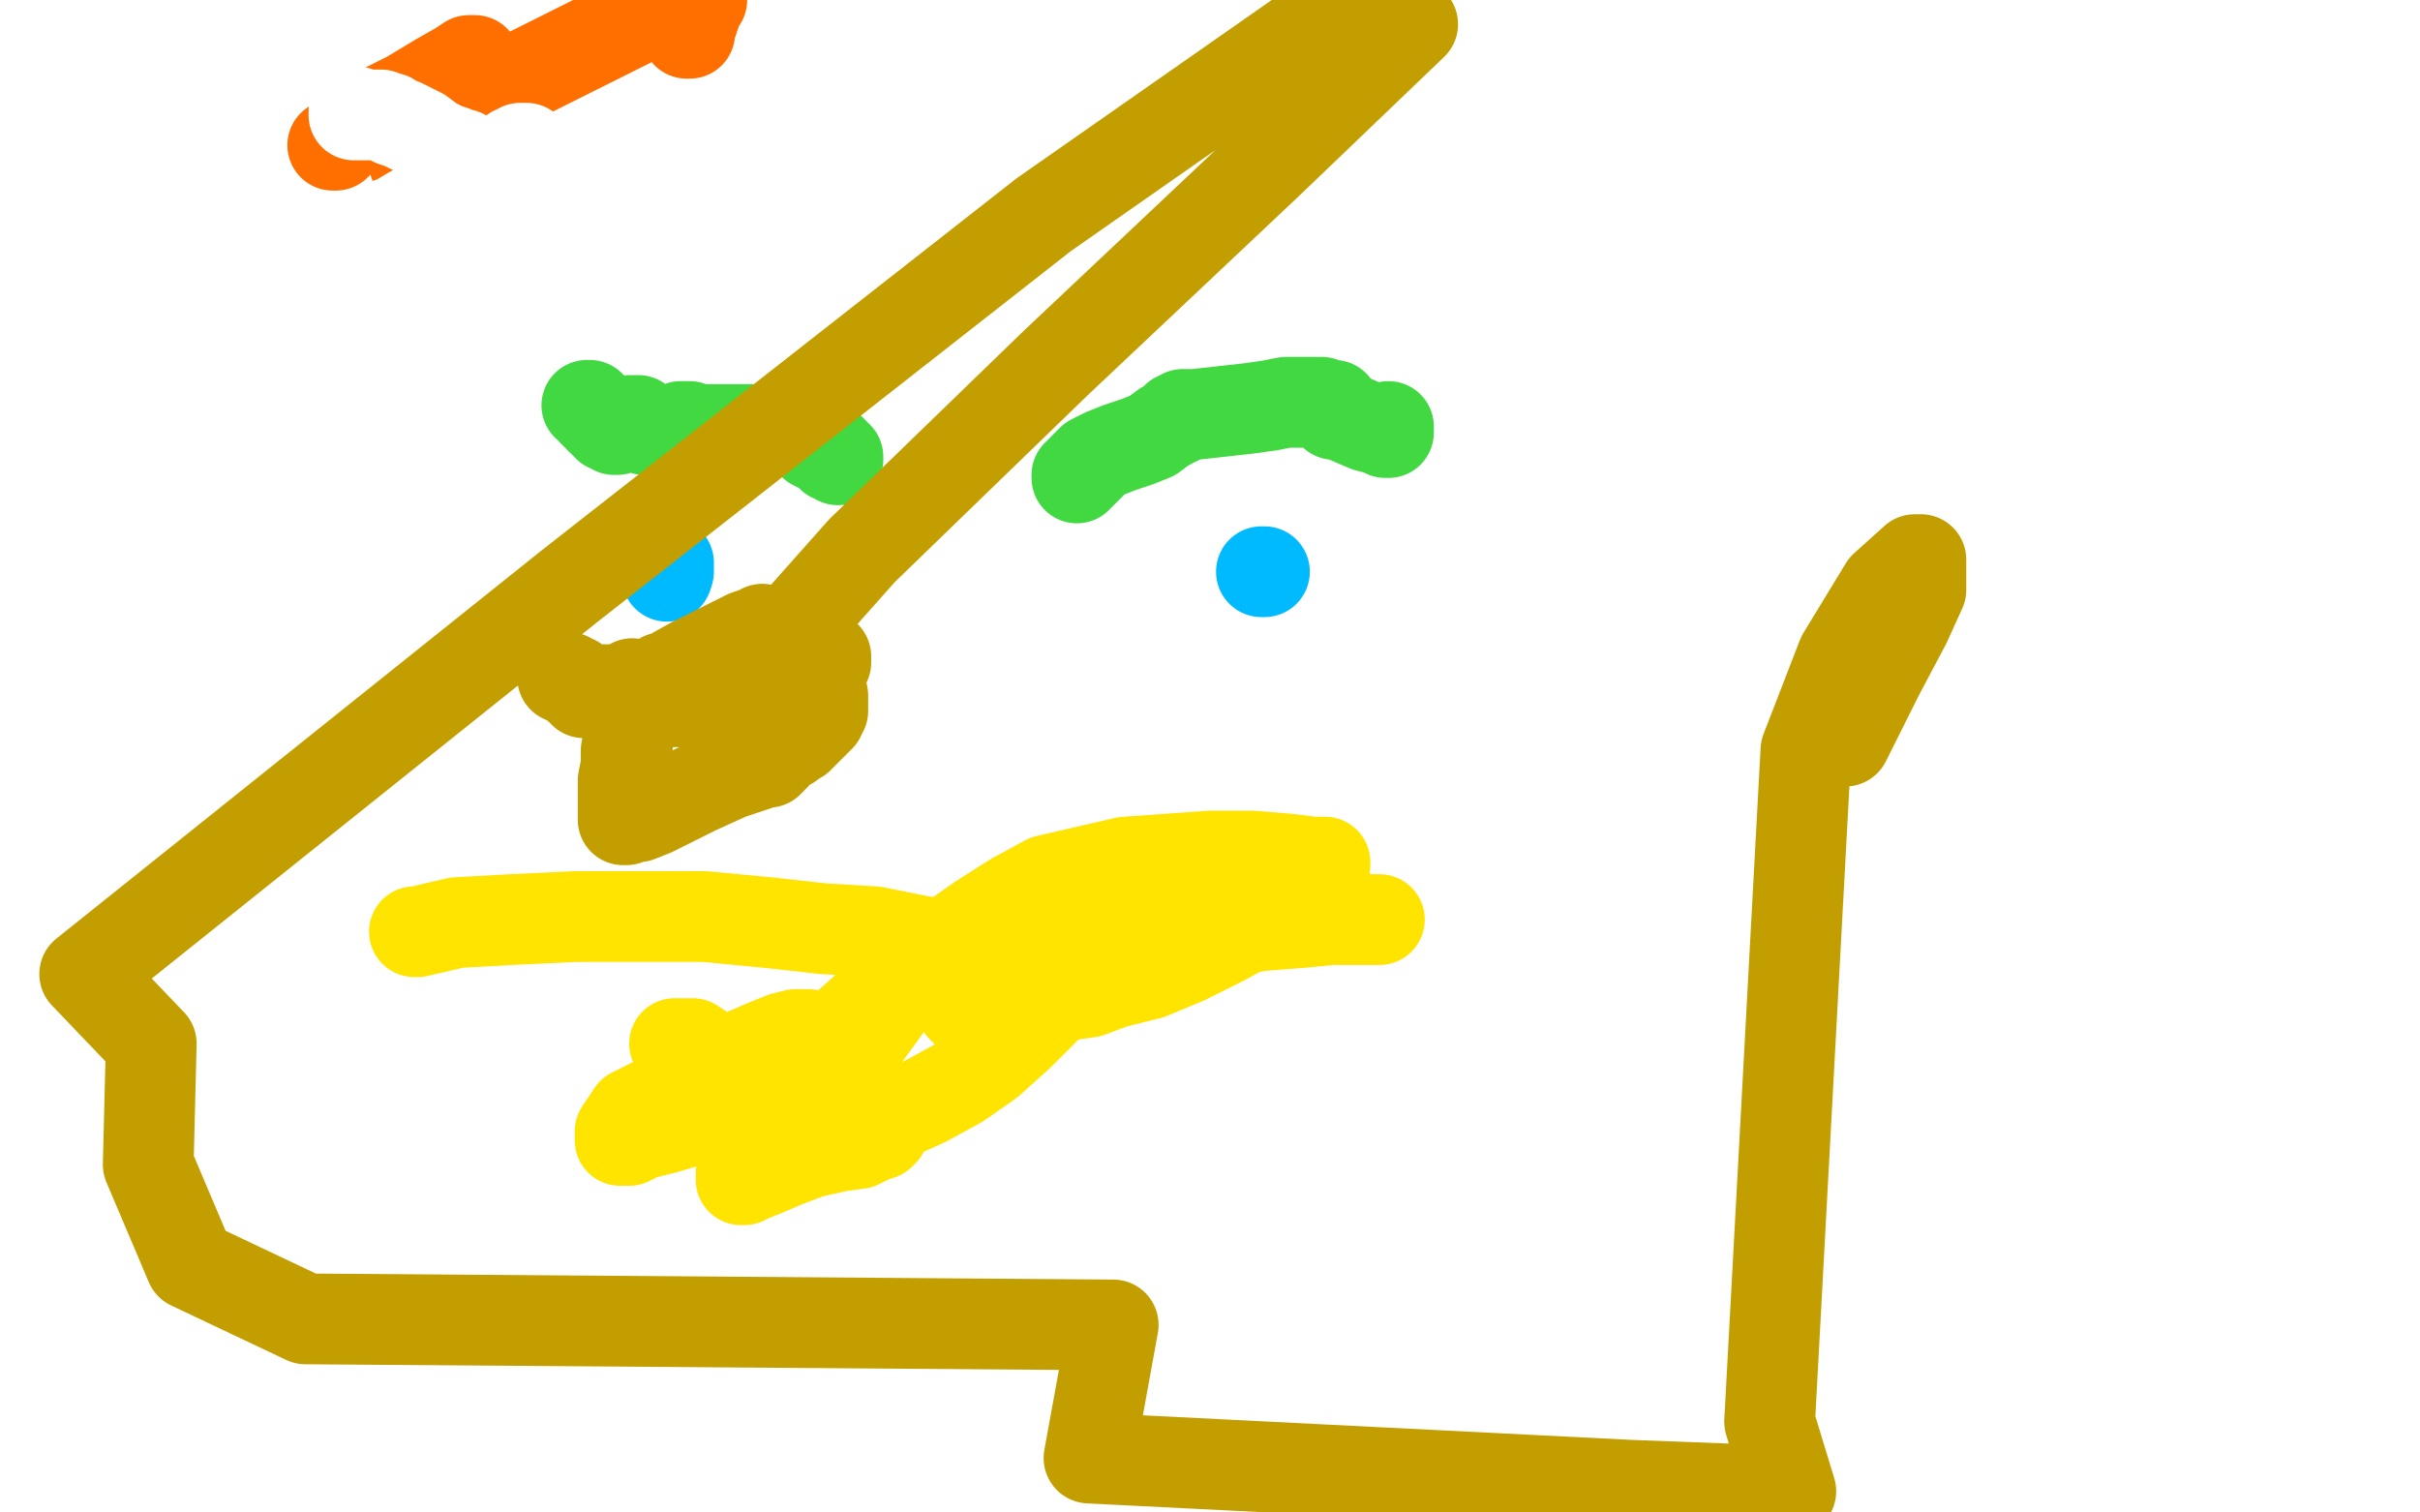
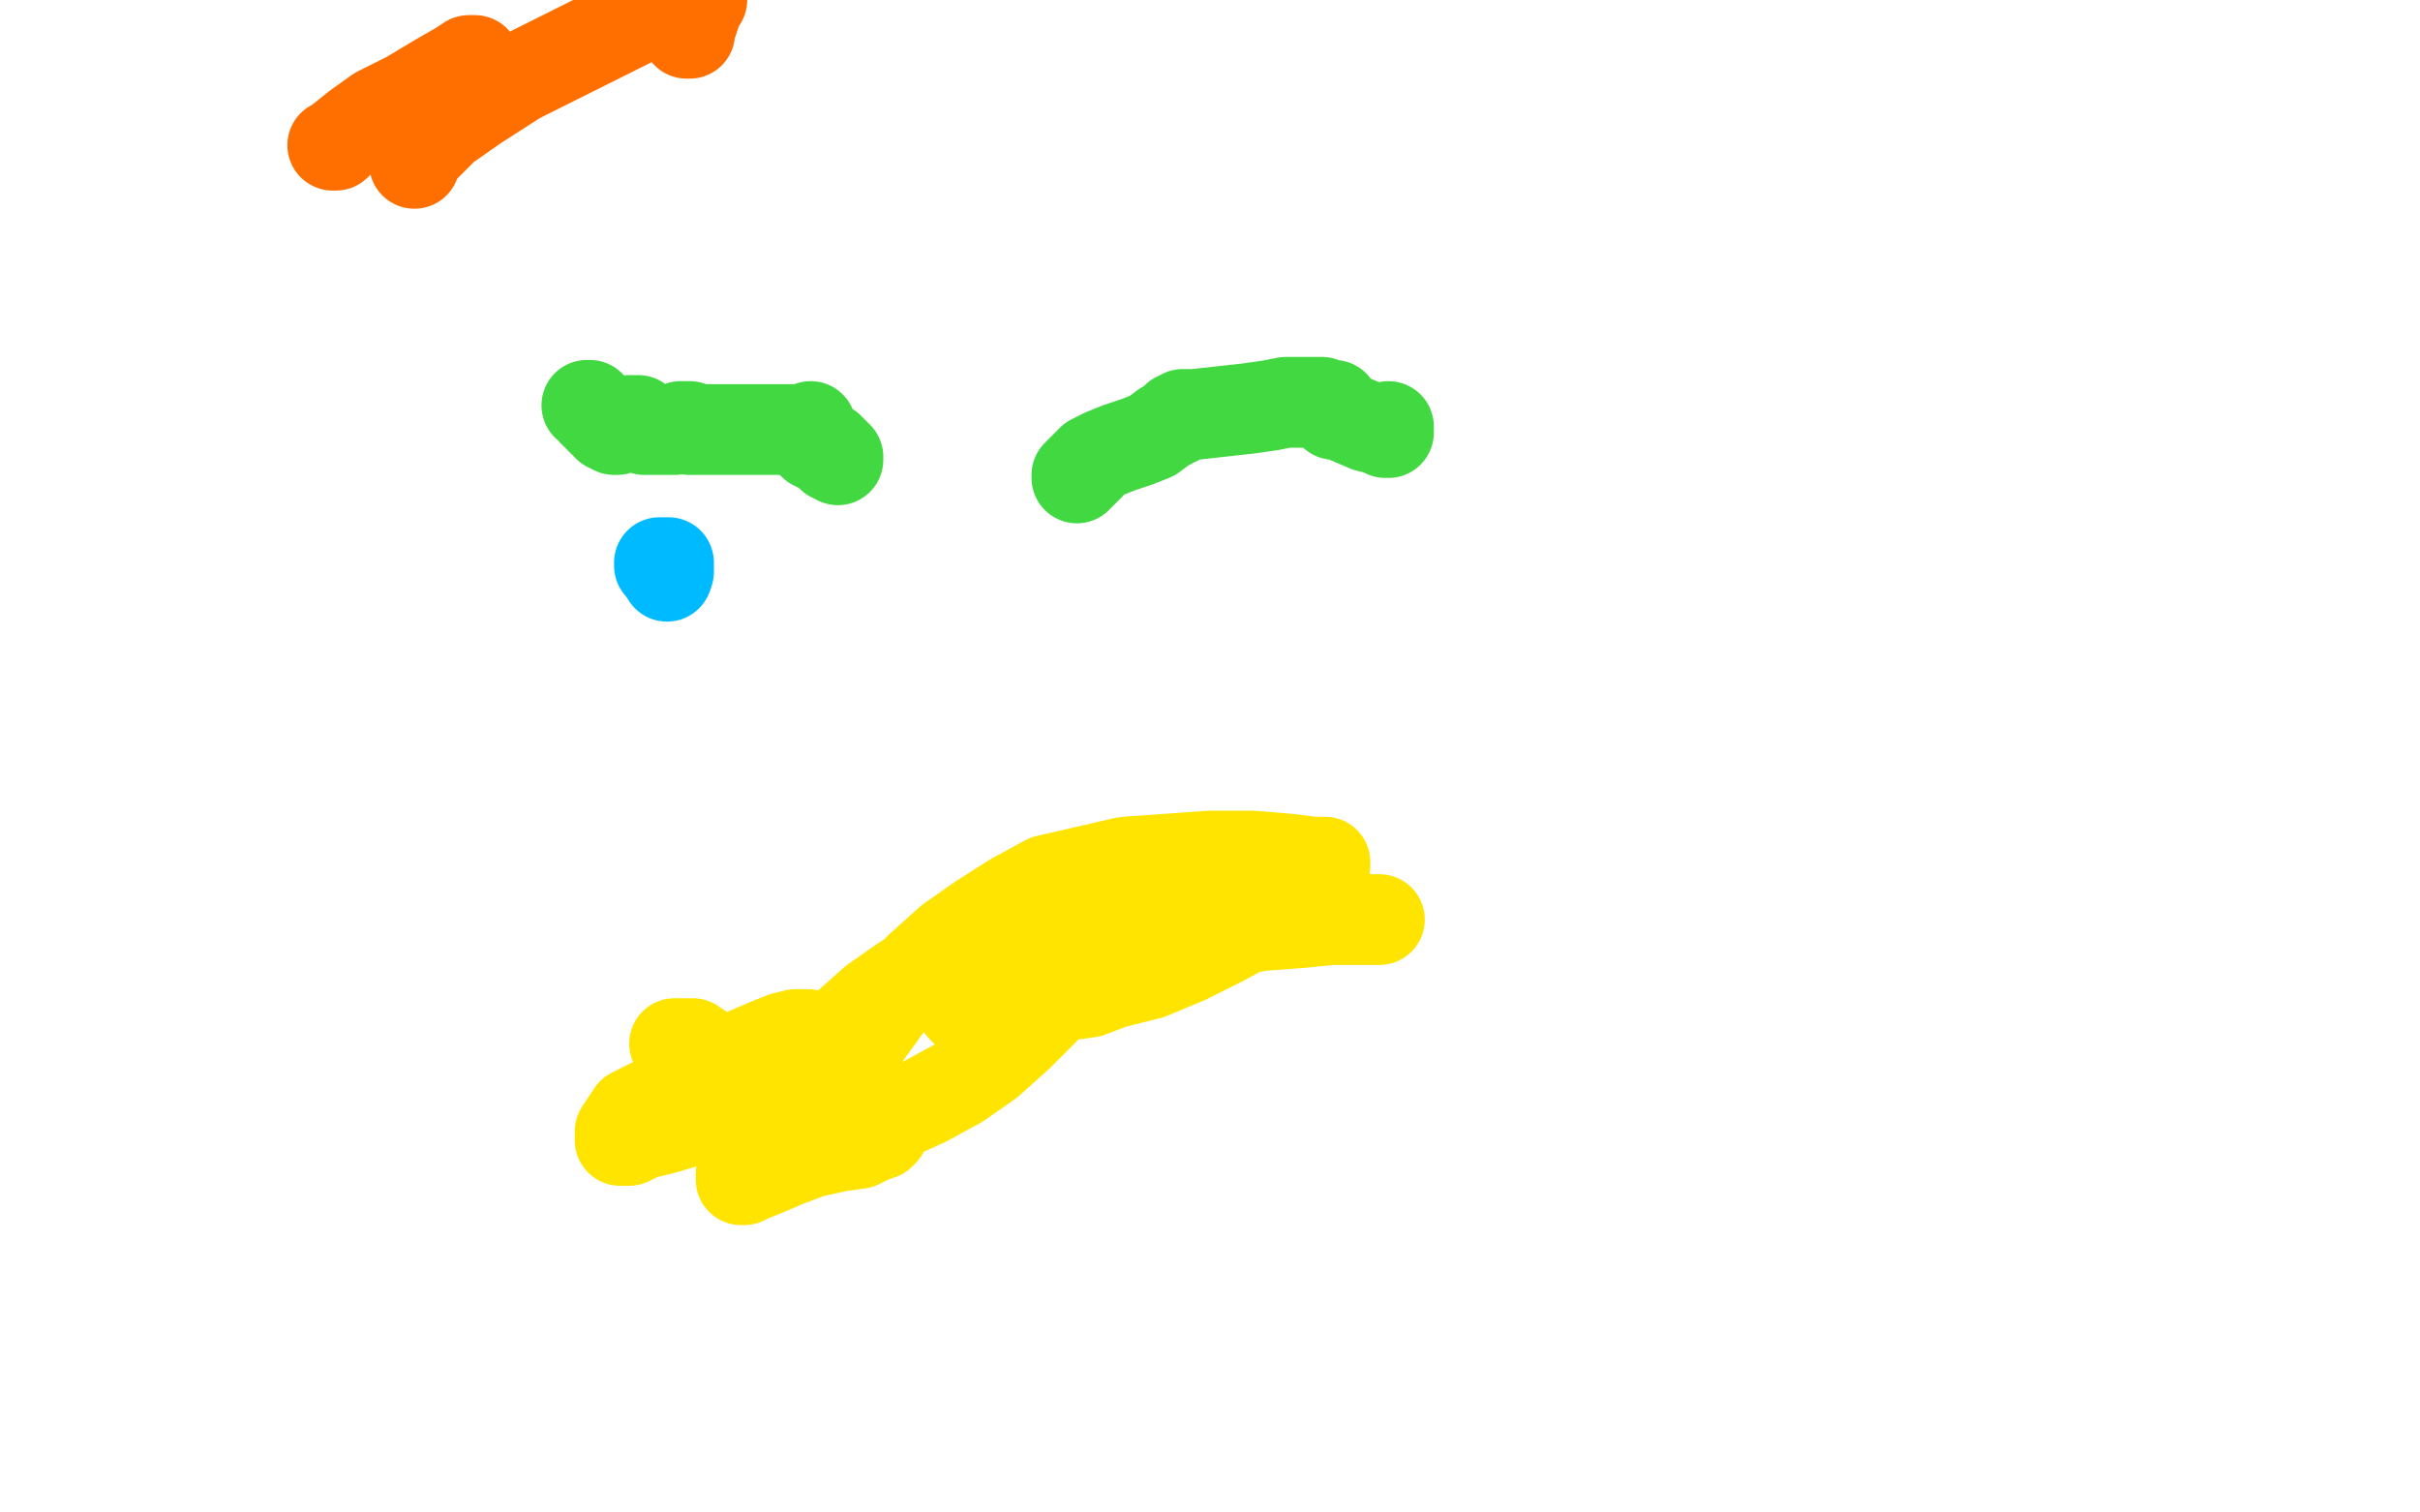
<svg xmlns="http://www.w3.org/2000/svg" width="800" height="500" version="1.1" style="stroke-antialiasing: false">
  <desc>This SVG has been created on https://colorillo.com/</desc>
  <rect x="0" y="0" width="800" height="500" style="fill: rgb(255,255,255); stroke-width:0" />
-   <polyline points="137,308 138,308 138,308 151,305 151,305 169,304 169,304 190,303 190,303 211,303 211,303 233,303 233,303 254,305 254,305 272,307 272,307 289,308 289,308 304,311 321,314 324,315 325,315 325,315 326,315 326,315 326,315 326,315 326,315 326,315 326,315 326,315 326,315 326,314 325,314" style="fill: none; stroke: #ffe400; stroke-width: 30; stroke-linejoin: round; stroke-linecap: round; stroke-antialiasing: false; stroke-antialias: 0; opacity: 1.0" />
  <polyline points="370,298 377,297 377,297 385,297 385,297 400,297 400,297 413,298 413,298 424,299 424,299 432,300 432,300 439,301 439,301 445,302 445,302 451,304 451,304 454,304 456,304 456,304 455,304 454,304 448,304 440,304 430,305 417,306 404,308 389,311 372,315 356,320 340,324 328,328 321,331 318,333 318,333 319,334 319,334 319,334 320,334 327,332 332,331 337,330 342,330 348,329 353,329 360,328 368,325 380,322 392,317 404,311 415,305 426,297 434,291 437,287 438,286 438,285 438,285 437,285 434,285 426,284 414,283 400,283 386,284 372,285 359,288 346,291 335,297 324,304 314,311 304,320 295,330 287,341 280,351 273,362 268,371 266,377 266,380 266,381 266,381 267,381 268,380 272,379 278,376 285,373 295,369 306,364 317,358 327,351 337,342 345,334 352,325 356,319 358,315 358,312 359,310 359,308 358,306 358,305 357,304 355,303 353,302 350,302 347,302 342,303 336,304 328,307 319,312 309,318 299,324 289,331 280,339 271,349 263,359 256,369 250,379 246,385 245,388 245,390 245,390 246,390 246,390 248,389 253,387 260,384 268,381 277,379 284,378 288,376 291,375 292,374 292,374 292,373 292,373 293,372 293,371 293,370 293,369 290,366 288,363 285,360 283,359 280,358 278,357 276,357 273,357 270,357 266,358 259,358 250,359 240,359 233,359 229,360 224,361 215,365 209,368 207,371 205,374 205,376 205,377 205,377 206,377 208,377 212,375 220,373 230,370 243,367 256,365 267,361 275,358 278,356 280,355 280,354 280,353 280,352 279,350 277,347 274,345 272,343 267,342 263,342 259,343 254,345 247,348 239,353 231,358 225,362 221,366 220,369 220,370 220,370 221,370 223,370 226,369 230,368 234,366 238,365 240,363 242,362 242,359 242,357 241,353 229,345 225,345 224,345 223,345 223,345" style="fill: none; stroke: #ffe400; stroke-width: 30; stroke-linejoin: round; stroke-linecap: round; stroke-antialiasing: false; stroke-antialias: 0; opacity: 1.0" />
  <polyline points="110,48 110,48 110,48 111,48 111,48 112,47 112,47 113,46 113,46 118,42 118,42 125,37 125,37 135,32 135,32 145,26 145,26 152,22 152,22 155,20 157,20 157,20 157,20 157,21 156,22 156,23 154,27 152,31 149,35 147,39 144,43 142,46 140,48 138,50 138,51 138,51 137,52 137,52 137,54 137,54 137,54 137,54 137,53 139,50 142,47 147,42 157,35 171,26 189,17 207,8 221,1 232,0 231,1 229,7 229,7 228,8 228,9 228,9 228,10 228,10 227,11 227,11 227,11 227,11 228,11" style="fill: none; stroke: #ff6f00; stroke-width: 30; stroke-linejoin: round; stroke-linecap: round; stroke-antialiasing: false; stroke-antialias: 0; opacity: 1.0" />
-   <polyline points="189,66 187,66 187,66 184,67 184,67 177,69 177,69 170,70 170,70 163,71 163,71 155,72 155,72 147,74 147,74 139,75 139,75 133,76 133,76 128,76 126,76 126,76 126,75 127,75 128,74 131,73 136,70 142,67 147,65 152,63 156,60 160,58 164,56 168,54 170,52 171,51 172,50 172,50 172,50 172,50 173,50 173,50 174,50 174,49 174,49 174,49 174,49 174,49 173,49 172,49 171,50 170,50 167,52 164,53 162,54 160,54 159,54 158,54 158,54 157,53 156,53 155,53 154,52 154,52 153,52 153,51 152,51 150,50 147,49 143,47 139,44 135,42 133,41 130,40 129,39 128,39 126,38 124,38 121,38 119,38 118,37 118,37 117,37 117,38 117,38 118,38" style="fill: none; stroke: #ffffff; stroke-width: 30; stroke-linejoin: round; stroke-linecap: round; stroke-antialiasing: false; stroke-antialias: 0; opacity: 1.0" />
  <polyline points="194,134 194,134 194,134 195,134 195,134 195,134 195,134 196,135 196,135 196,136 196,136 197,136 197,136 197,137 197,137 198,137 198,137 198,138 198,138 199,139 199,139 200,140 200,140 201,140 201,140 201,140 201,141 202,141 202,141 202,141 203,141 203,141 203,141 203,142 203,142 204,142 204,142 204,142 204,142 204,142 204,141 205,141 205,141 205,141 205,141 206,141 206,141 206,141 206,141 207,140 207,140 207,140 207,140 207,140 208,140 208,140 208,139 208,139 208,139 209,139 209,139 209,139 209,139 210,139 210,139 210,139 210,139 210,139 211,139 211,140 211,140 212,140 212,141 212,141 212,141 213,141 213,142 213,142 214,142 214,142 214,142 215,142 216,142 220,142 223,142 225,141 226,141 226,141 226,141 226,141 227,141 227,141 227,141 228,141 228,141 228,141 228,142 229,142 235,142 248,142 256,142 262,142 265,142 266,142 267,142 267,142 267,142 268,142 268,141 268,142 268,142 268,142 268,142 268,142 268,142 268,143 268,143 268,143 268,143 268,143 268,144 268,144 268,145 268,145 268,145 268,145 268,146 268,146 269,147 273,149 275,151 276,151 277,152 277,152 277,152 277,152 277,152 277,151 277,151 277,151 277,151 276,151 276,150 275,149 274,148 272,147" style="fill: none; stroke: #41d841; stroke-width: 30; stroke-linejoin: round; stroke-linecap: round; stroke-antialiasing: false; stroke-antialias: 0; opacity: 1.0" />
  <polyline points="356,158 356,158 356,158 356,158 356,158 356,157 356,157 357,157 357,157 357,157 357,157 357,156 357,156 358,156 358,156 358,156 358,156 358,155 358,155 359,155 359,155 359,154 360,154 360,153 361,152 365,150 370,148 376,146 381,144 385,141 387,140 388,139 389,139 389,139 389,139 389,139 389,138 389,138 390,138 390,138 390,138 390,138 390,138 391,138 391,137 395,137 404,136 413,135 420,134 425,133 428,133 430,133 432,133 433,133 434,133 434,133 435,133 436,133 437,133 437,133 438,134 439,134 440,134 441,134 441,134 441,134 441,134 441,134 441,134 441,135 441,135 441,135 441,135 441,136 441,136 441,136 441,136 441,137 441,137 441,137 442,137 445,138 452,141 456,142 458,143 459,143 459,143 459,143 459,143 459,143 459,143 459,143 459,143 459,142 459,142 459,142 459,142 459,142 459,141 459,141" style="fill: none; stroke: #41d841; stroke-width: 30; stroke-linejoin: round; stroke-linecap: round; stroke-antialiasing: false; stroke-antialias: 0; opacity: 1.0" />
  <circle cx="220.5" cy="190.5" r="15" style="fill: #00baff; stroke-antialiasing: false; stroke-antialias: 0; opacity: 1.0" />
  <polyline points="218,187 218,187 218,187 218,187 218,187 218,187 218,187 218,186 218,186 218,186 218,186 218,186 219,186 219,186 219,186 220,186 220,186 220,186 221,186 221,186 221,186 221,187 221,187 221,187 221,187 221,187 221,187 221,188 221,188 221,188 221,188 221,188 221,189 221,189" style="fill: none; stroke: #00baff; stroke-width: 30; stroke-linejoin: round; stroke-linecap: round; stroke-antialiasing: false; stroke-antialias: 0; opacity: 1.0" />
-   <polyline points="417,189 417,189 417,189 417,189 417,189 417,189 417,189 418,189 418,189 418,189 418,189 418,189 418,189 418,189" style="fill: none; stroke: #00baff; stroke-width: 30; stroke-linejoin: round; stroke-linecap: round; stroke-antialiasing: false; stroke-antialias: 0; opacity: 1.0" />
-   <polyline points="186,224 186,224 186,224 186,224 186,224 186,224 186,224 187,224 187,224 187,224 187,224 188,224 188,224 188,225 188,225 189,225 189,225 189,225 189,225 189,225 190,225 190,226 190,226 191,226 191,226 191,226 191,227 192,227 192,227 192,227 192,227 192,227 192,228 193,228 193,228 193,228 193,229 194,229 196,228 200,228 206,228 211,227 214,226 216,226 217,226 217,226 218,226 218,226 218,225 218,225 218,225 218,225 219,225 219,225 219,225 219,225 219,225 219,224 220,224 229,219 241,213 247,210 250,209 251,209 252,208 252,208 252,209 252,209 252,209 252,209 252,209 252,209 252,210 252,210 253,210 255,210 261,211 264,211 265,211 265,211 265,212 265,212 265,212 265,212 265,213 265,213 265,213 265,213 266,214 267,214 269,215 271,216 273,217 273,217 273,217 273,217 273,218 273,218 273,218 273,218 273,219 273,219 273,219 272,219 272,220 272,220 272,220 272,220 271,221 271,221 271,221 271,222 271,225 272,230 272,233 272,234 272,235 272,235 272,235 272,235 271,236 271,236 271,236 271,236 271,237 271,237 270,237 270,237 270,237 270,237 270,237 270,238 269,238 269,238 269,238 269,238 269,239 268,239 268,239 268,239 268,239 268,240 268,240 267,240 267,240 267,240 267,241 267,241 267,241 267,241 266,241 266,242 266,242 266,242 266,242 266,242 265,242 265,242 265,243 265,243 265,243 264,243 264,243 264,243 264,243 264,244 264,244 263,244 263,244 263,244 263,244 262,244 262,244 262,245 262,245 261,245 261,245 261,245 261,246 260,246 260,246 259,246 259,247 259,247 258,247 258,247 258,248 258,248 257,248 257,248 257,248 256,249 256,249 256,249 256,249 256,250 256,250 255,250 255,250 255,251 255,251 255,251 254,251 254,251 254,251 254,252 253,252 253,252 250,253 241,256 230,261 220,266 216,268 211,270 209,270 207,271 207,271 206,271 206,271 206,270 206,270 206,270 206,270 206,269 206,269 206,268 206,268 206,267 206,266 206,266 206,265 206,264 206,263 206,261 206,258 207,253 207,248 208,243 208,239 208,235 209,233 209,231 209,229 209,229 209,228 209,228 209,227 209,227 209,227 209,227 209,226 209,226 209,226 209,226 209,226 210,227 211,227 213,228 214,228 215,229 217,229 219,230 220,231 221,231 222,231 223,232 224,232 225,232 227,232 231,233 235,234 240,235 243,235 245,235 246,235 246,235 246,235 246,235 246,235 247,234 247,234 247,233 248,233 248,232 249,232 249,232 250,231 251,230 252,230 252,229 253,229 253,229 253,229 254,228 254,229 253,229 253,229 253,229 252,229 252,228 252,227 252,223 261,209 285,182 349,120 419,54 467,8 438,6 345,71 188,194 28,322 50,345 49,385 63,418 101,436 368,438 360,482 539,491 592,493 585,470 597,248 609,217 623,194 633,185 635,185 635,195 630,206 621,223 610,245" style="fill: none; stroke: #c39e00; stroke-width: 30; stroke-linejoin: round; stroke-linecap: round; stroke-antialiasing: false; stroke-antialias: 0; opacity: 1.0" />
</svg>